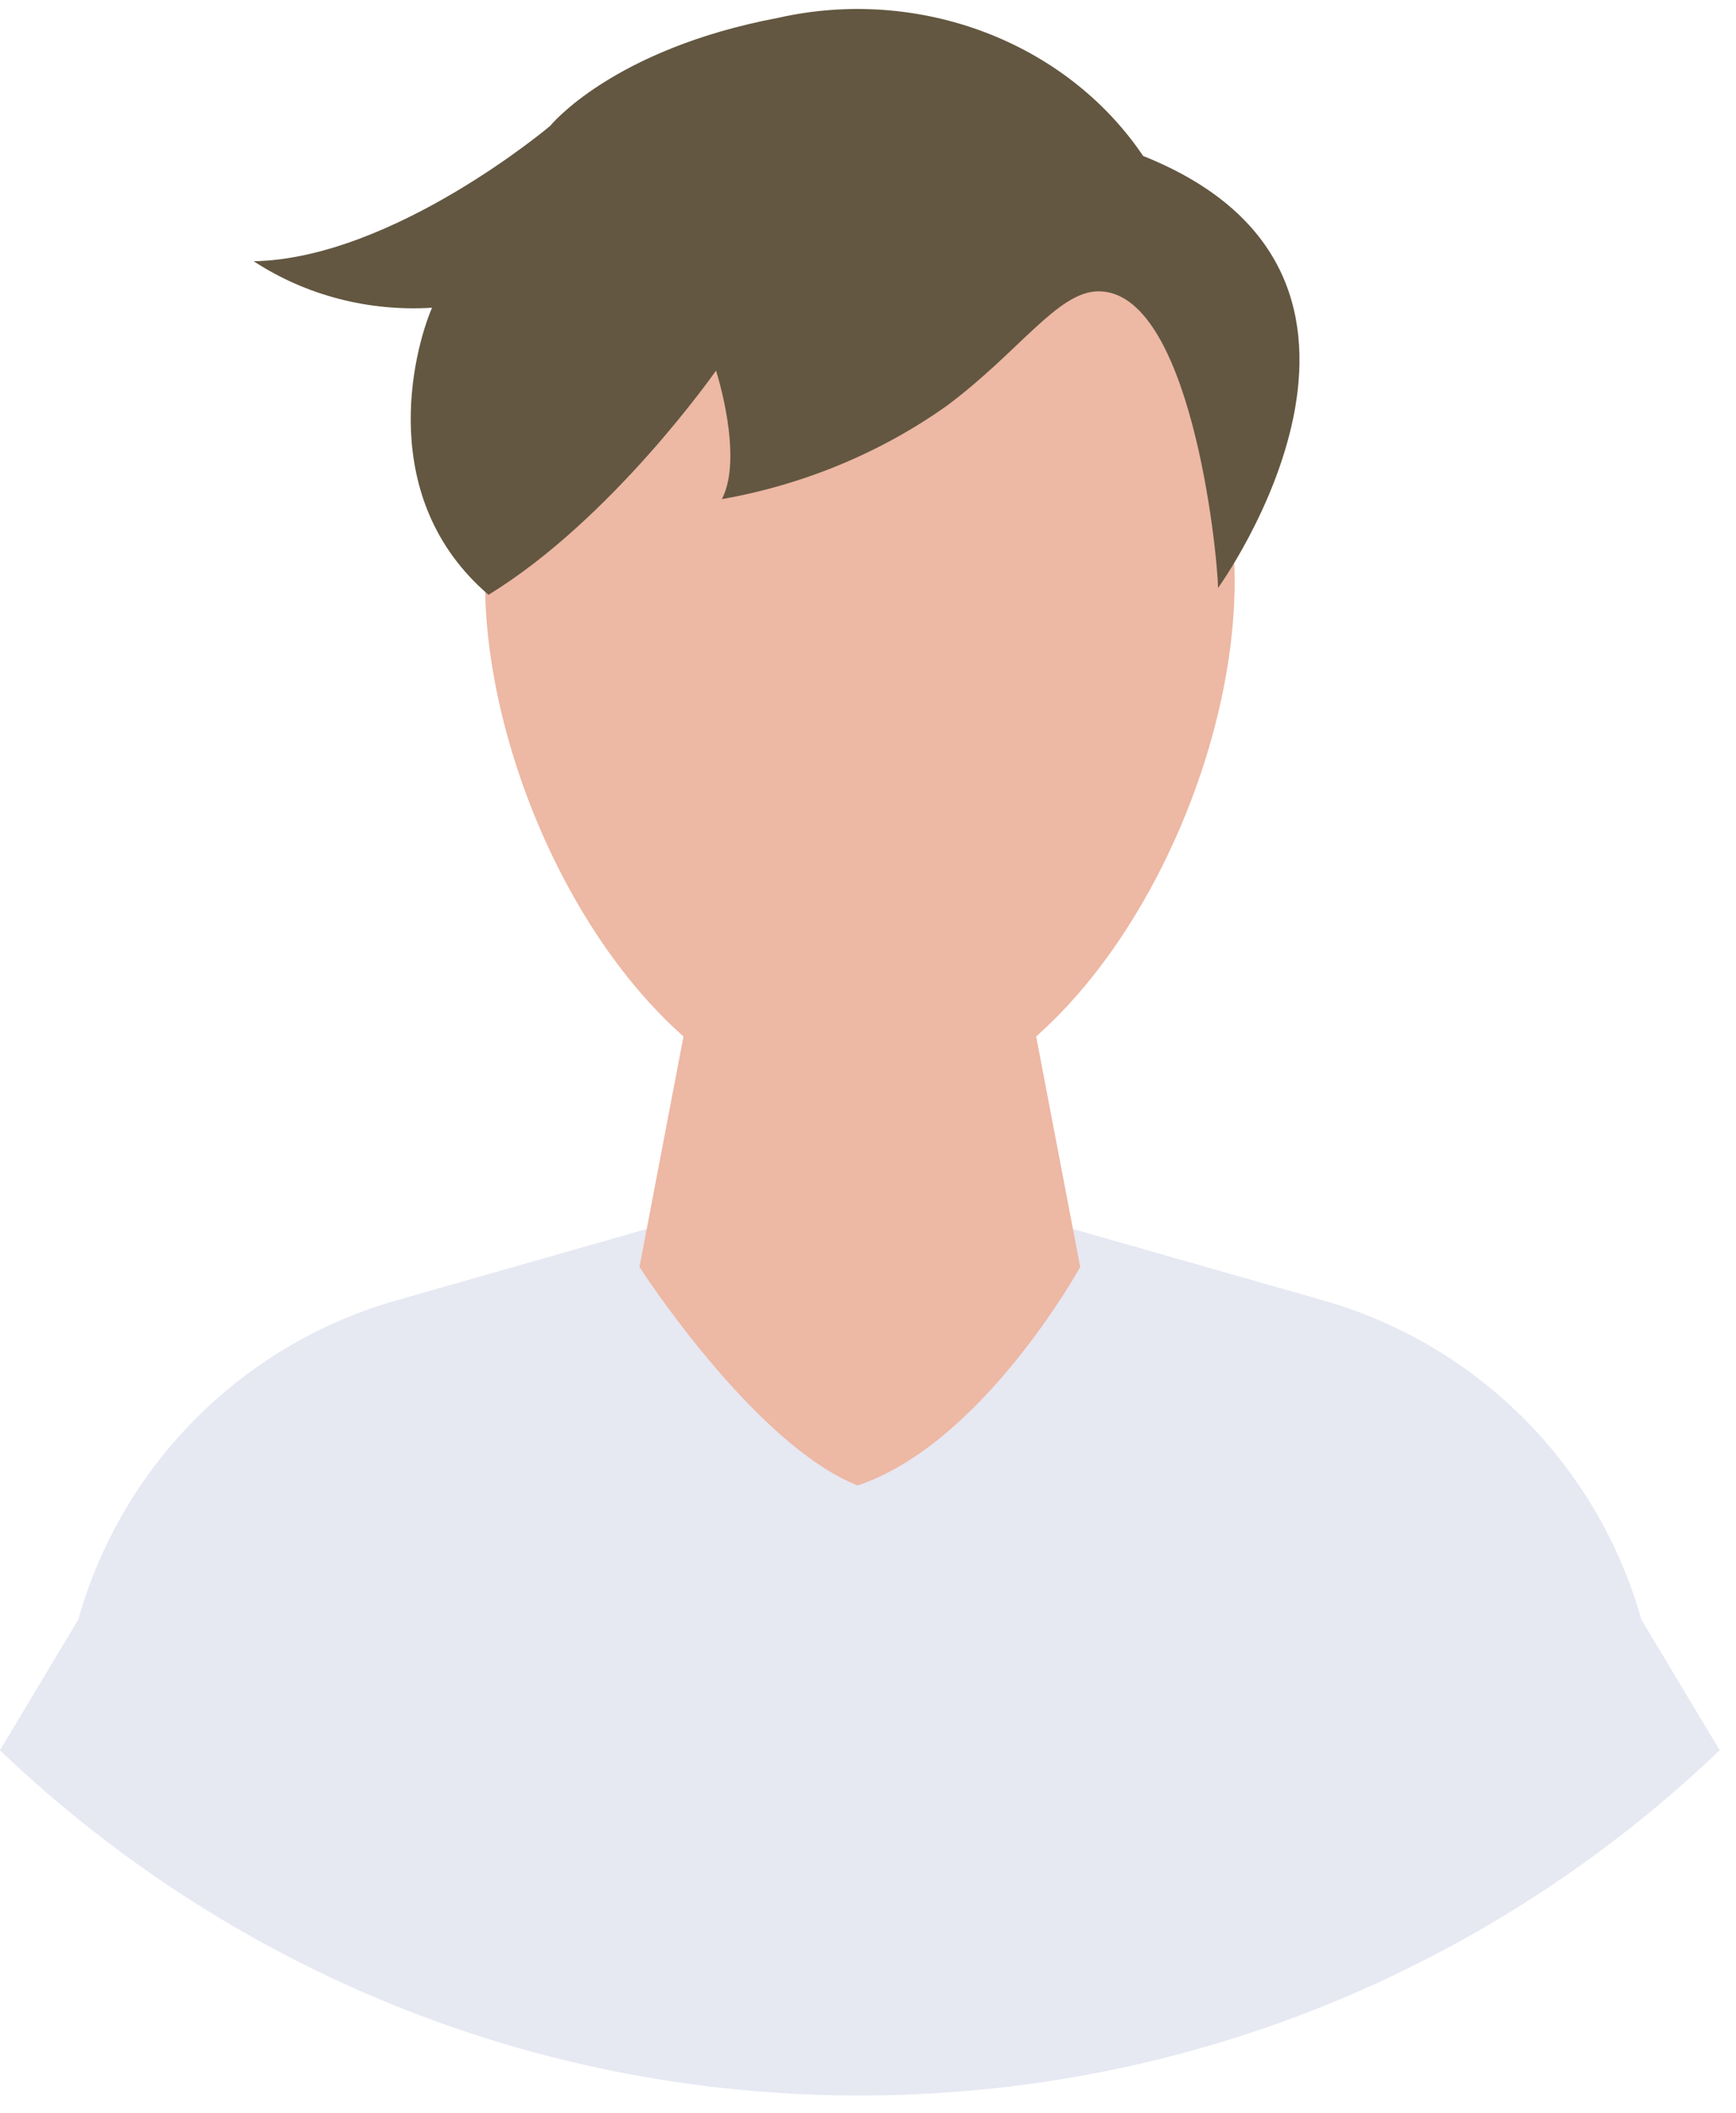
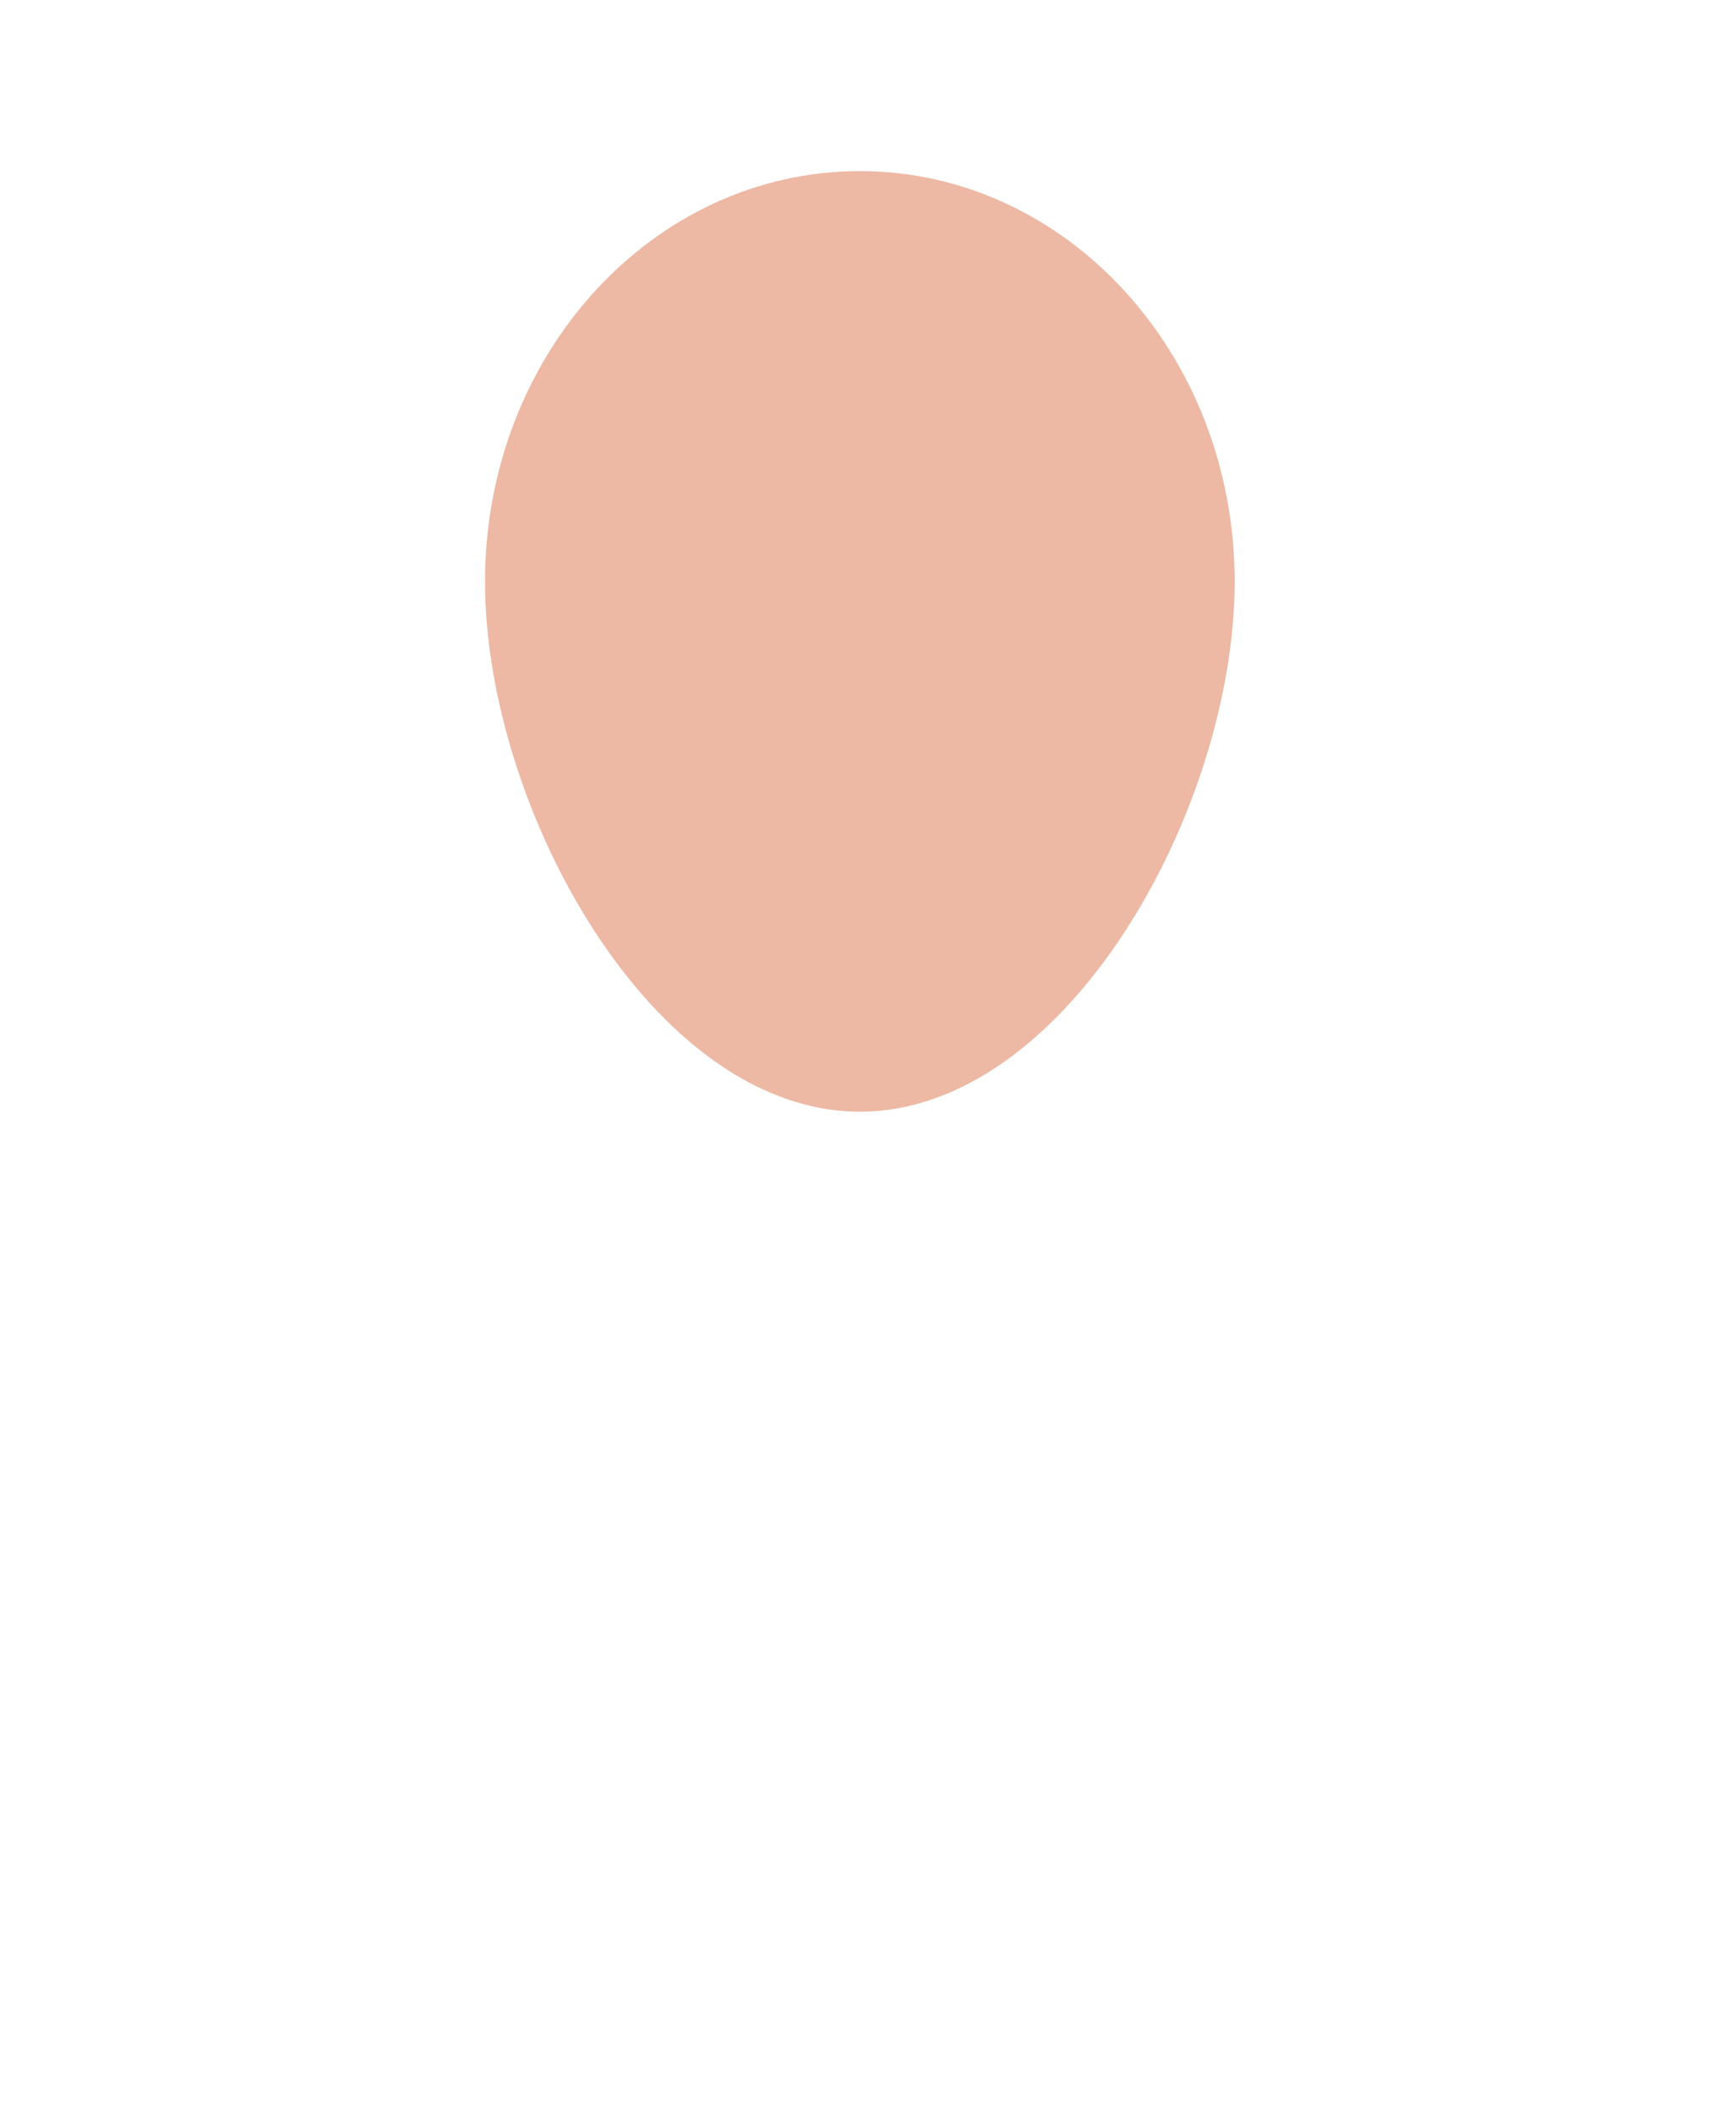
<svg xmlns="http://www.w3.org/2000/svg" width="83" height="101">
  <g fill="none" fill-rule="evenodd">
-     <path d="M63.279 62.16l-13.598-3.88H32.537L18.94 62.16A22.085 22.085 0 003.741 77.416L0 83.657c10.686 10.213 25.159 16.5 41.109 16.5 15.95 0 30.423-6.287 41.11-16.5l-3.742-6.24A22.085 22.085 0 0063.279 62.16z" fill="#E6E8F2" fill-rule="nonzero" />
-     <path d="M33.098 47.34l-2.524 13.216S36 69 41 71c6-2 10.645-10.444 10.645-10.444L49.12 47.34H33.098z" fill="#EDB8A4" fill-rule="nonzero" />
    <path d="M59.03 27.794c0 10.833-8.023 25.341-17.921 25.341-9.897 0-17.92-14.508-17.92-25.34 0-10.834 8.023-19.616 17.92-19.616 9.898 0 17.921 8.782 17.921 19.615" fill="#EDB8A4" fill-rule="nonzero" />
-     <path d="M54.655 7.455C50.962 1.985 43.925-.672 37.183.857c-7.932 1.503-10.88 5.162-10.88 5.162s-7.507 6.338-14.173 6.468c2.485 1.628 5.494 2.412 8.526 2.222-.912 2.124-2.668 9.114 2.7 13.72 5.93-3.625 10.878-10.715 10.878-10.715s1.333 4.117.28 6.143c3.91-.69 7.592-2.219 10.756-4.463 3.451-2.574 5.285-5.432 7.21-5.469 4.42-.087 5.719 12.312 5.756 14.178-.002-.001 10.805-14.898-3.58-20.648z" fill="#635741" />
  </g>
</svg>